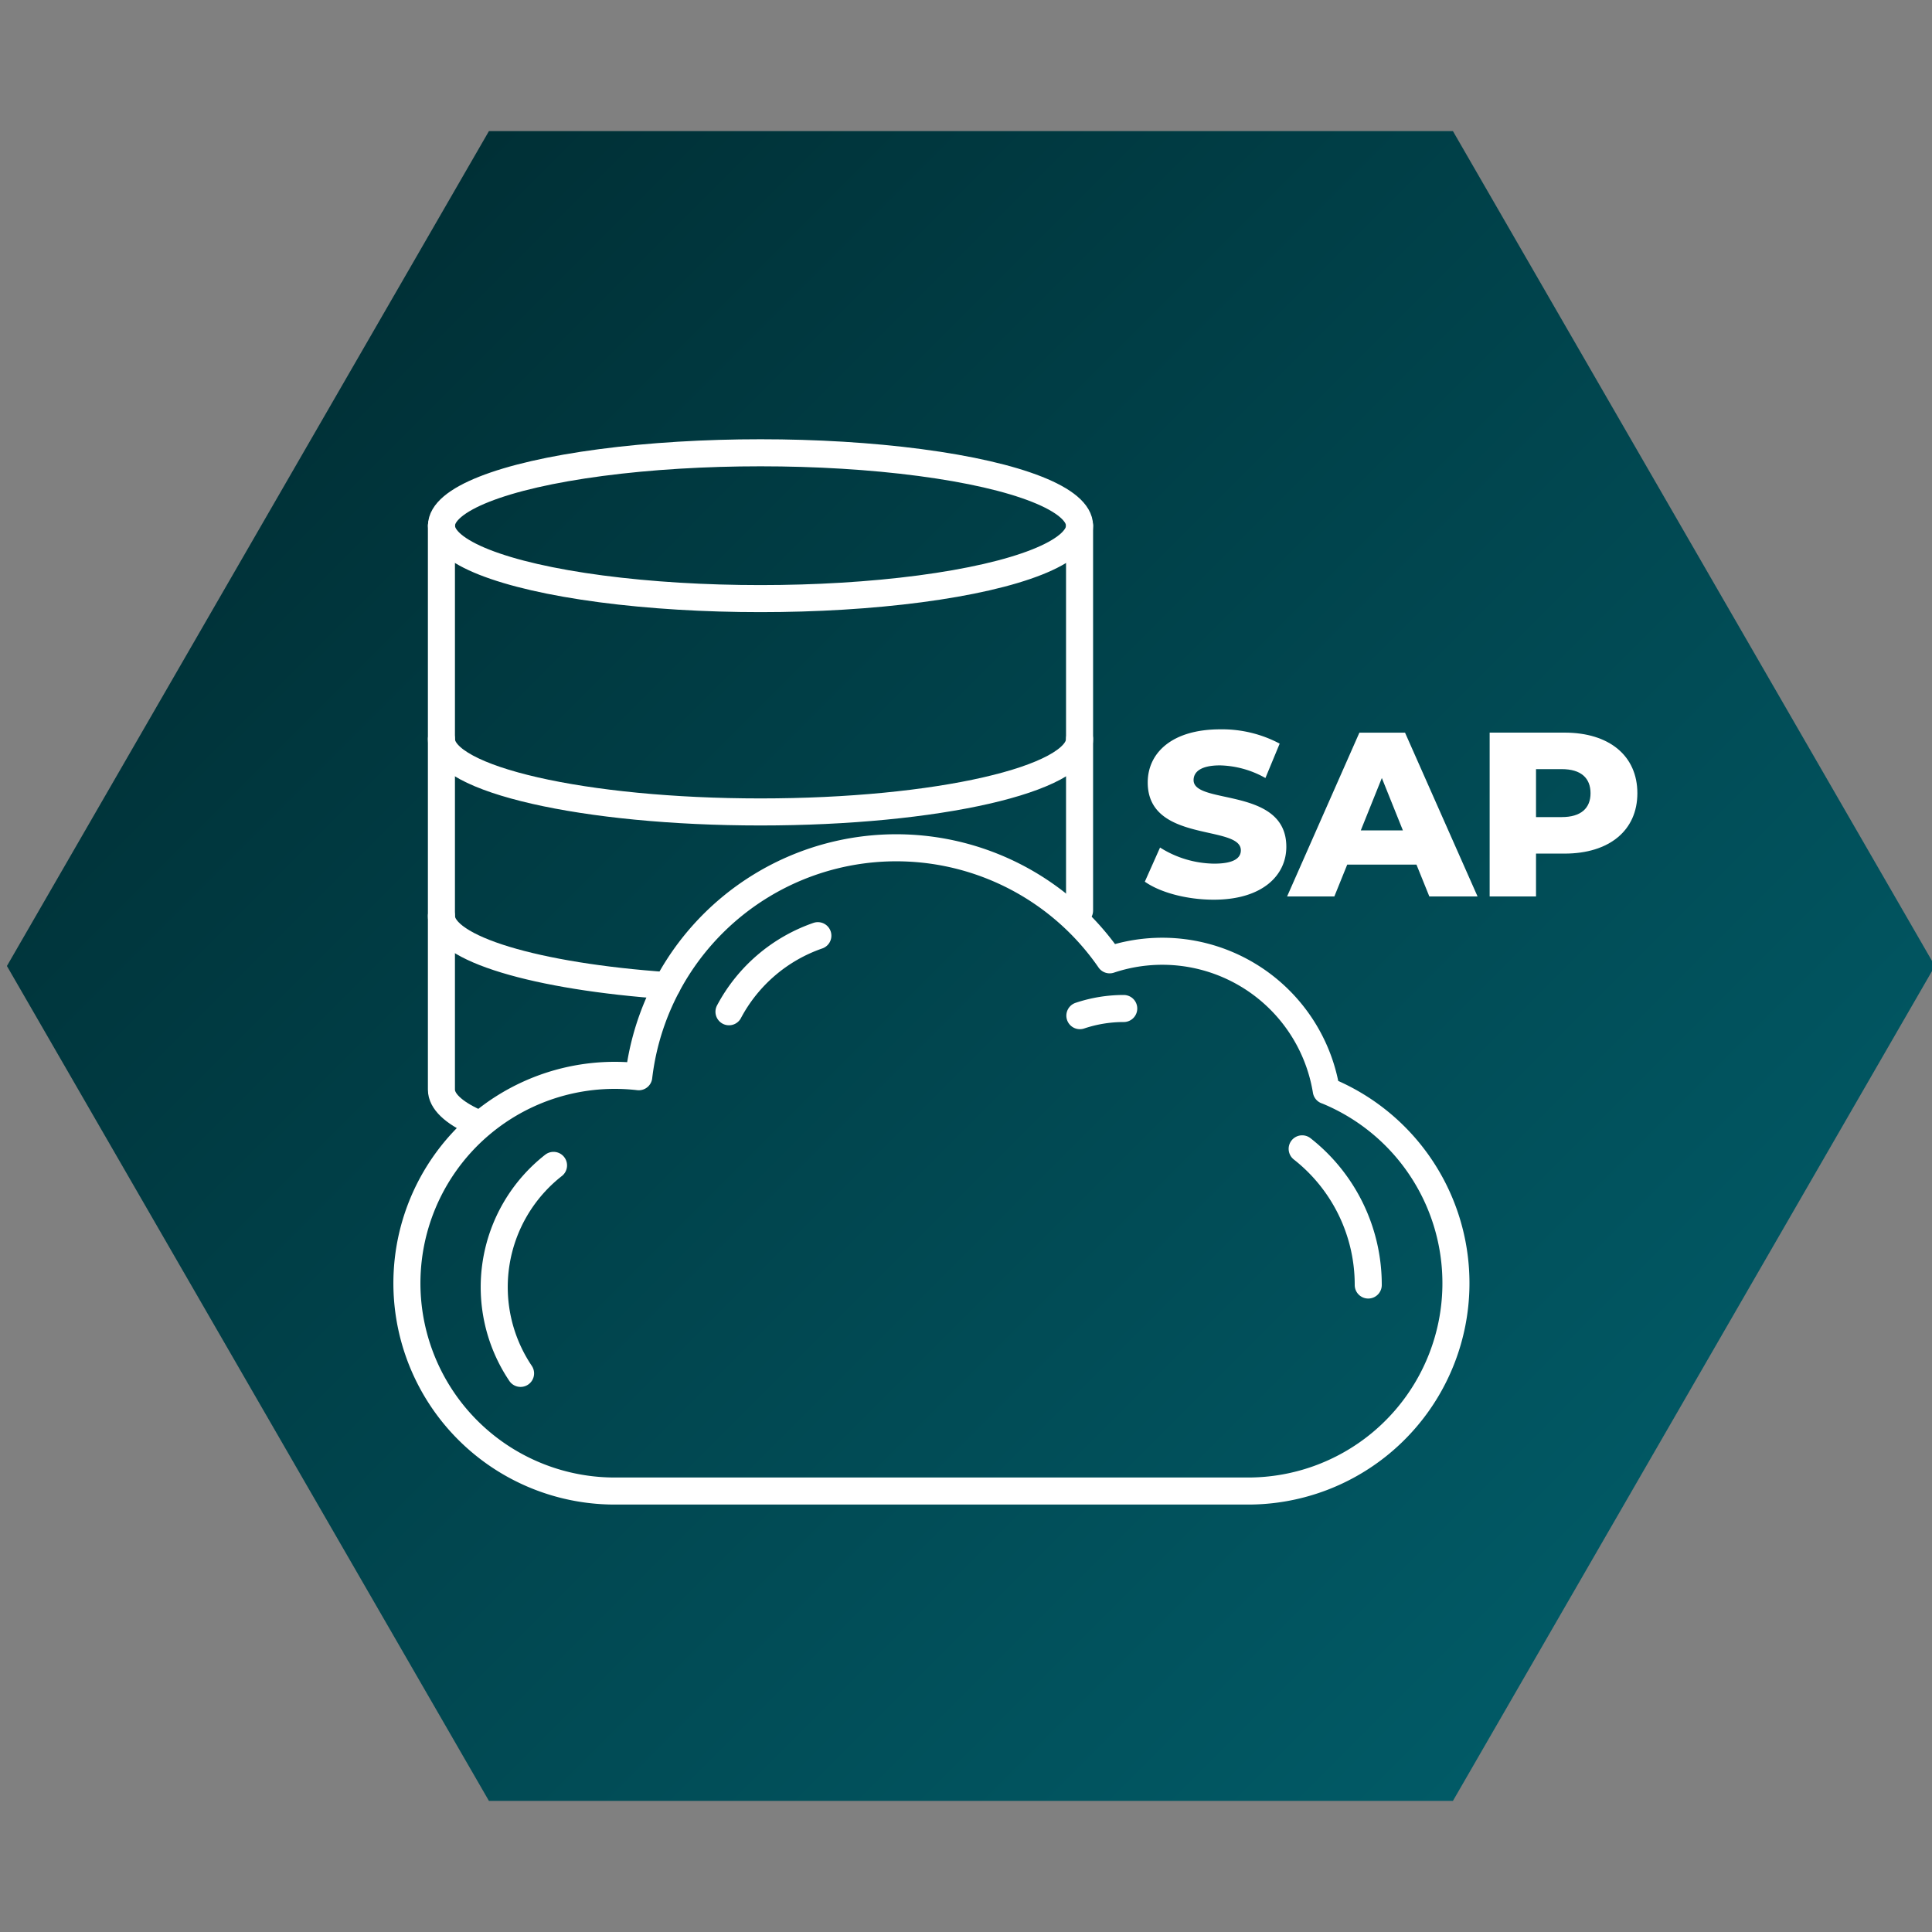
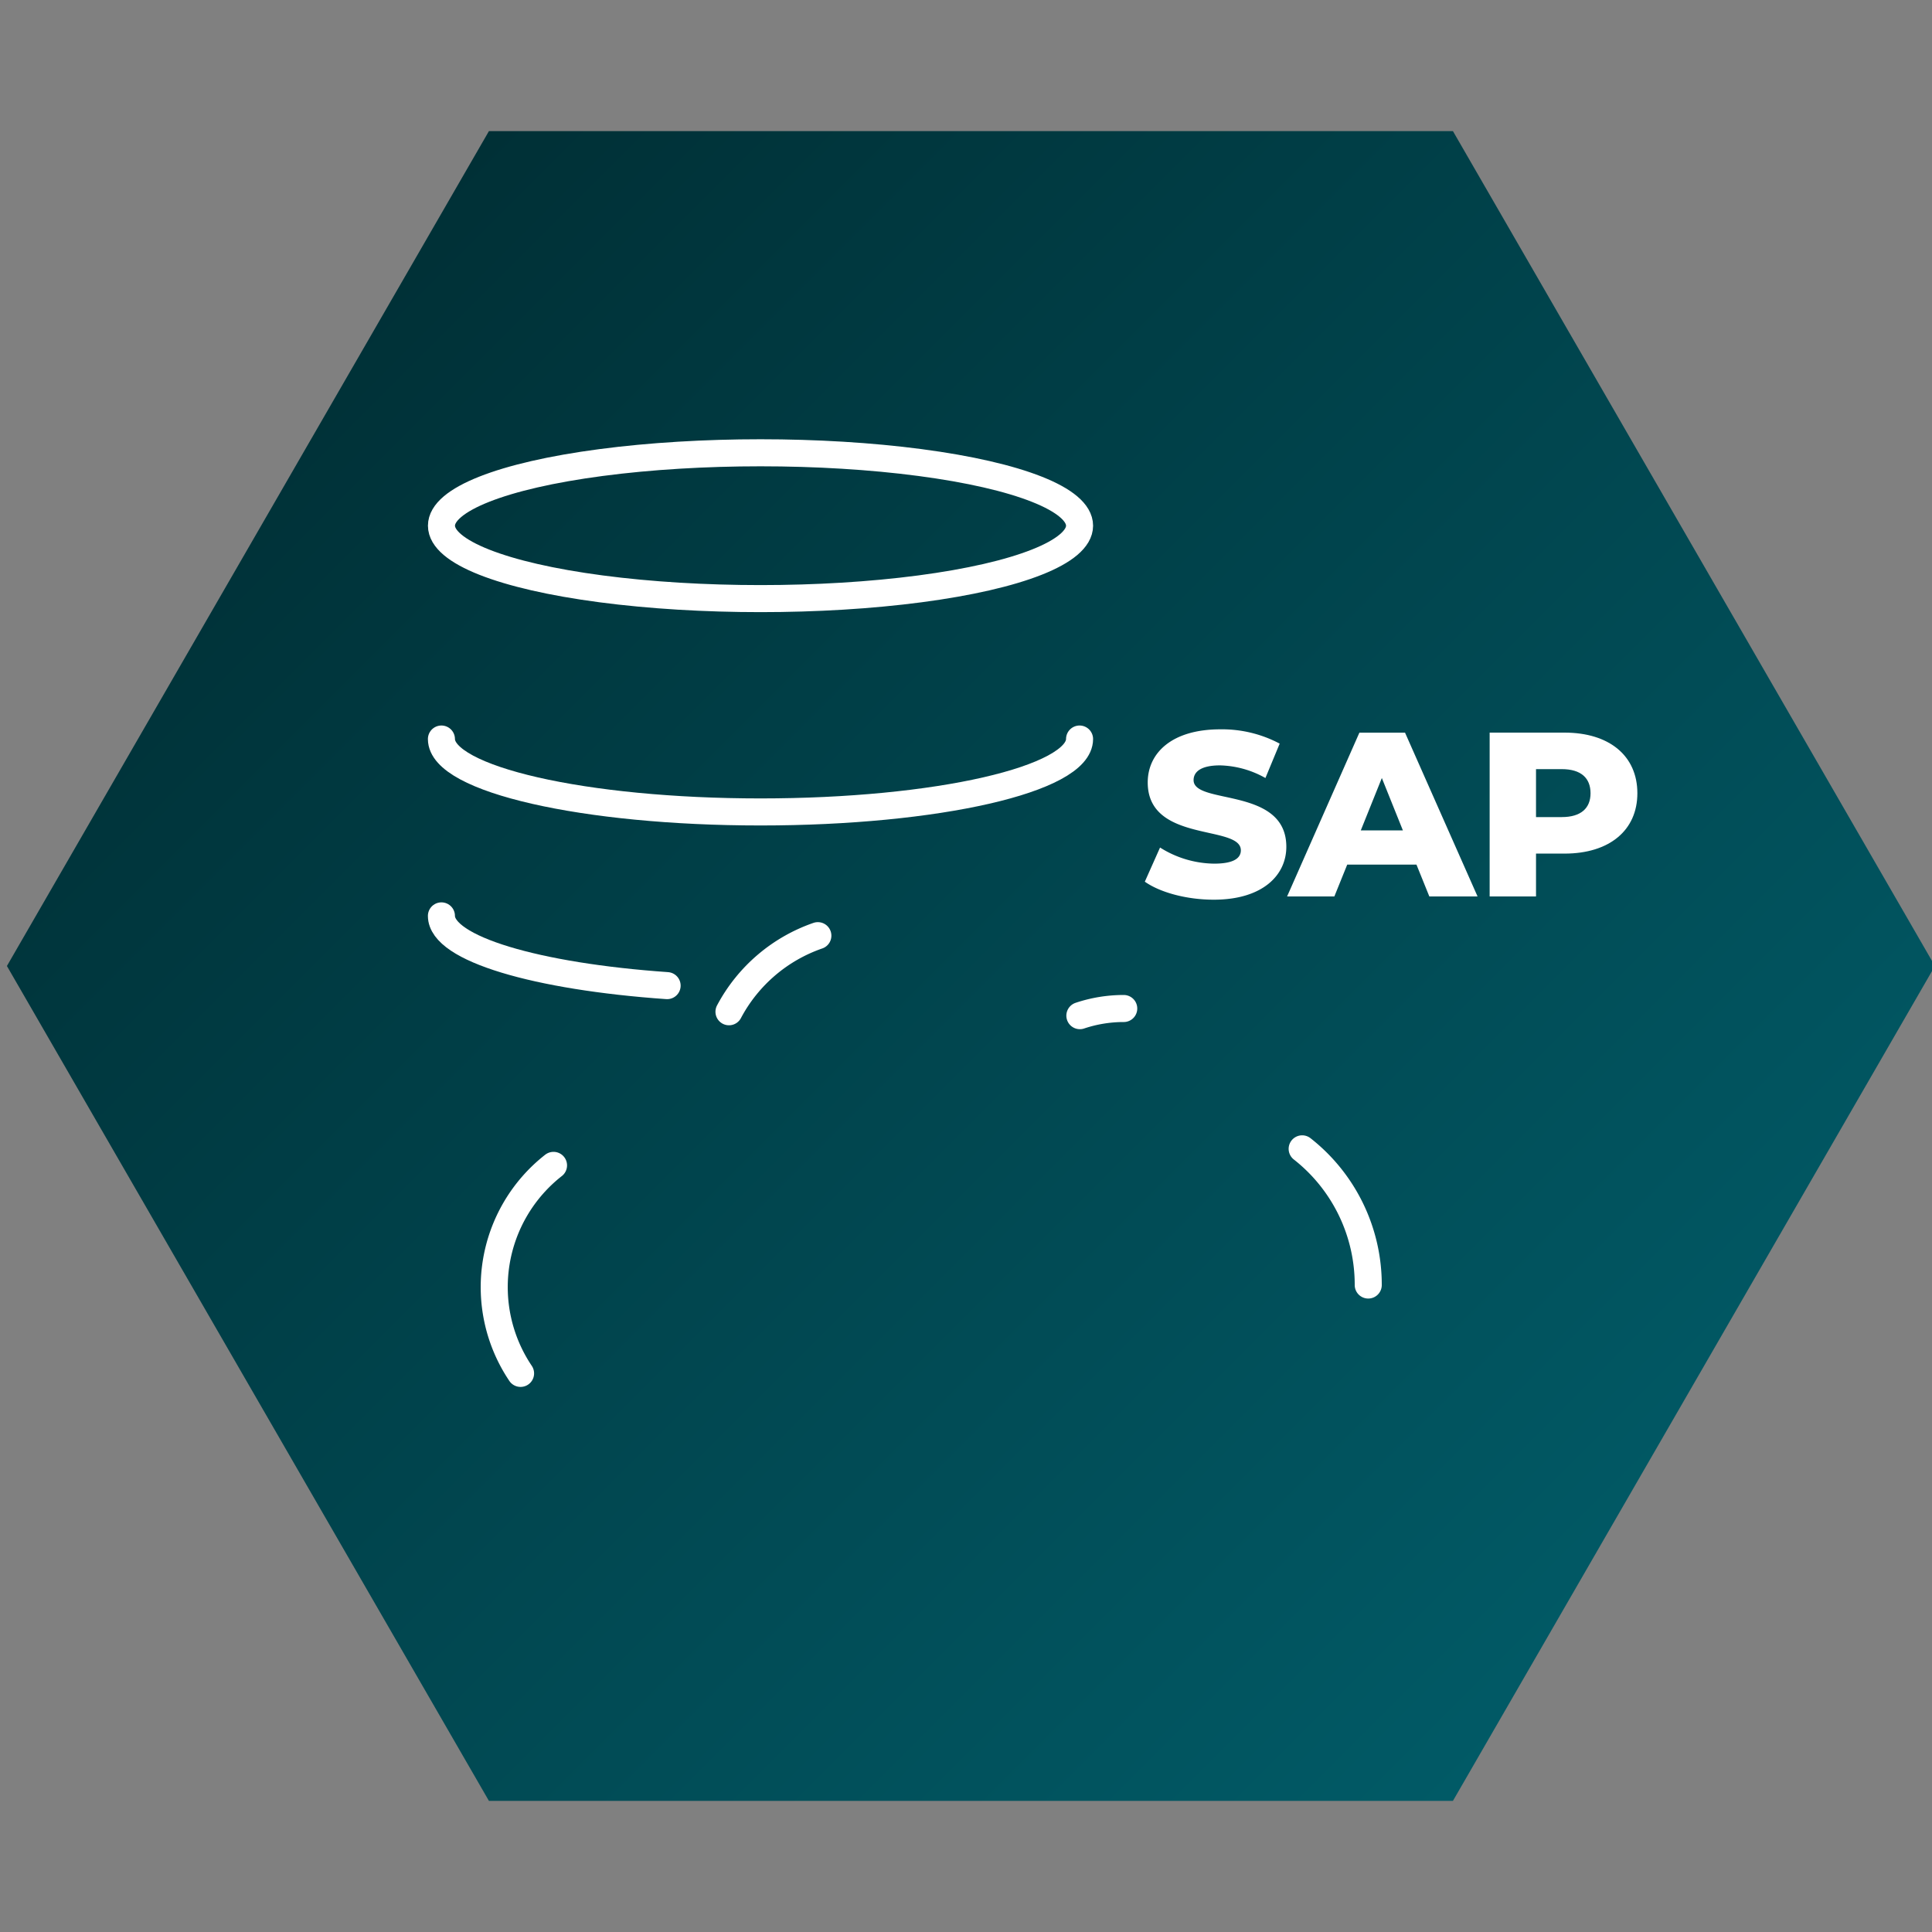
<svg xmlns="http://www.w3.org/2000/svg" viewBox="0 0 500 500">
  <rect x="0" y="0" width="500" height="500" fill="#808080" stroke="none" />
  <defs>
    <style>.cls-1{fill:url(#Degradado_sin_nombre_6);}.cls-2{fill:none;stroke:#fff;stroke-linecap:round;stroke-linejoin:round;stroke-width:7px;}.cls-3{fill:#fff;}</style>
    <linearGradient id="Degradado_sin_nombre_6" x1="421.68" y1="420.4" x2="80.87" y2="79.6" gradientUnits="userSpaceOnUse">
      <stop offset="0" stop-color="#015a66" />
      <stop offset="1" stop-color="#003036" />
    </linearGradient>
  </defs>
  <g id="Capa_1" data-name="Capa 1">
    <polygon class="cls-1" points="376.02 33.94 126.53 33.94 1.79 250 126.53 466.06 376.02 466.06 500.76 250 376.02 33.94" />
  </g>
  <g id="Capa_3" data-name="Capa 3">
    <ellipse class="cls-2" cx="196.82" cy="136.05" rx="82.57" ry="18.87" />
-     <line class="cls-2" x1="279.39" y1="235.66" x2="279.39" y2="136.05" />
-     <path class="cls-2" d="M114.24,136.05V282c0,3,3.12,5.89,8.65,8.42" />
    <path class="cls-2" d="M172.65,255.08c-33.81-2.36-58.41-9.55-58.41-18.05" />
    <path class="cls-2" d="M279.39,191.26c0,10.42-37,18.87-82.57,18.87s-82.58-8.45-82.58-18.87" />
-     <path class="cls-2" d="M343.24,282.25a43,43,0,0,0-56.06-33.85,67.1,67.1,0,0,0-121.87,30.26A53.79,53.79,0,1,0,159,385.88H323a53.8,53.8,0,0,0,20.28-103.63Z" />
    <path class="cls-2" d="M143.25,301.6a40,40,0,0,0-8.53,53.83" />
    <path class="cls-2" d="M211.66,242.15a41.33,41.33,0,0,0-23,19.69" />
    <path class="cls-2" d="M290.82,261a35.81,35.81,0,0,0-11.35,1.85" />
    <path class="cls-2" d="M354.1,332.56A44.69,44.69,0,0,0,337,297.32" />
    <path class="cls-3" d="M296.28,228.18l3.94-8.84a26.72,26.72,0,0,0,14,4.17c5,0,6.91-1.39,6.91-3.45,0-6.72-24.1-1.81-24.1-17.56,0-7.57,6.17-13.75,18.77-13.75a31.77,31.77,0,0,1,15.38,3.7l-3.69,8.9a25.08,25.08,0,0,0-11.75-3.27c-5,0-6.84,1.7-6.84,3.82,0,6.47,24,1.63,24,17.25,0,7.39-6.18,13.69-18.78,13.69C307.18,232.84,300.28,231,296.28,228.18Z" />
    <path class="cls-3" d="M366.58,223.76H348.66L345.33,232H333.1l18.71-42.39h11.81L382.39,232H369.91Zm-3.51-8.85-5.45-13.56-5.45,13.56Z" />
    <path class="cls-3" d="M423.75,205.29c0,9.62-7.27,15.62-18.84,15.62h-7.39V232h-12V189.6h19.38C416.48,189.6,423.75,195.6,423.75,205.29Zm-12.12,0c0-3.94-2.48-6.24-7.44-6.24h-6.67v12.41h6.67C409.15,211.46,411.63,209.16,411.63,205.29Z" />
  </g>
</svg>